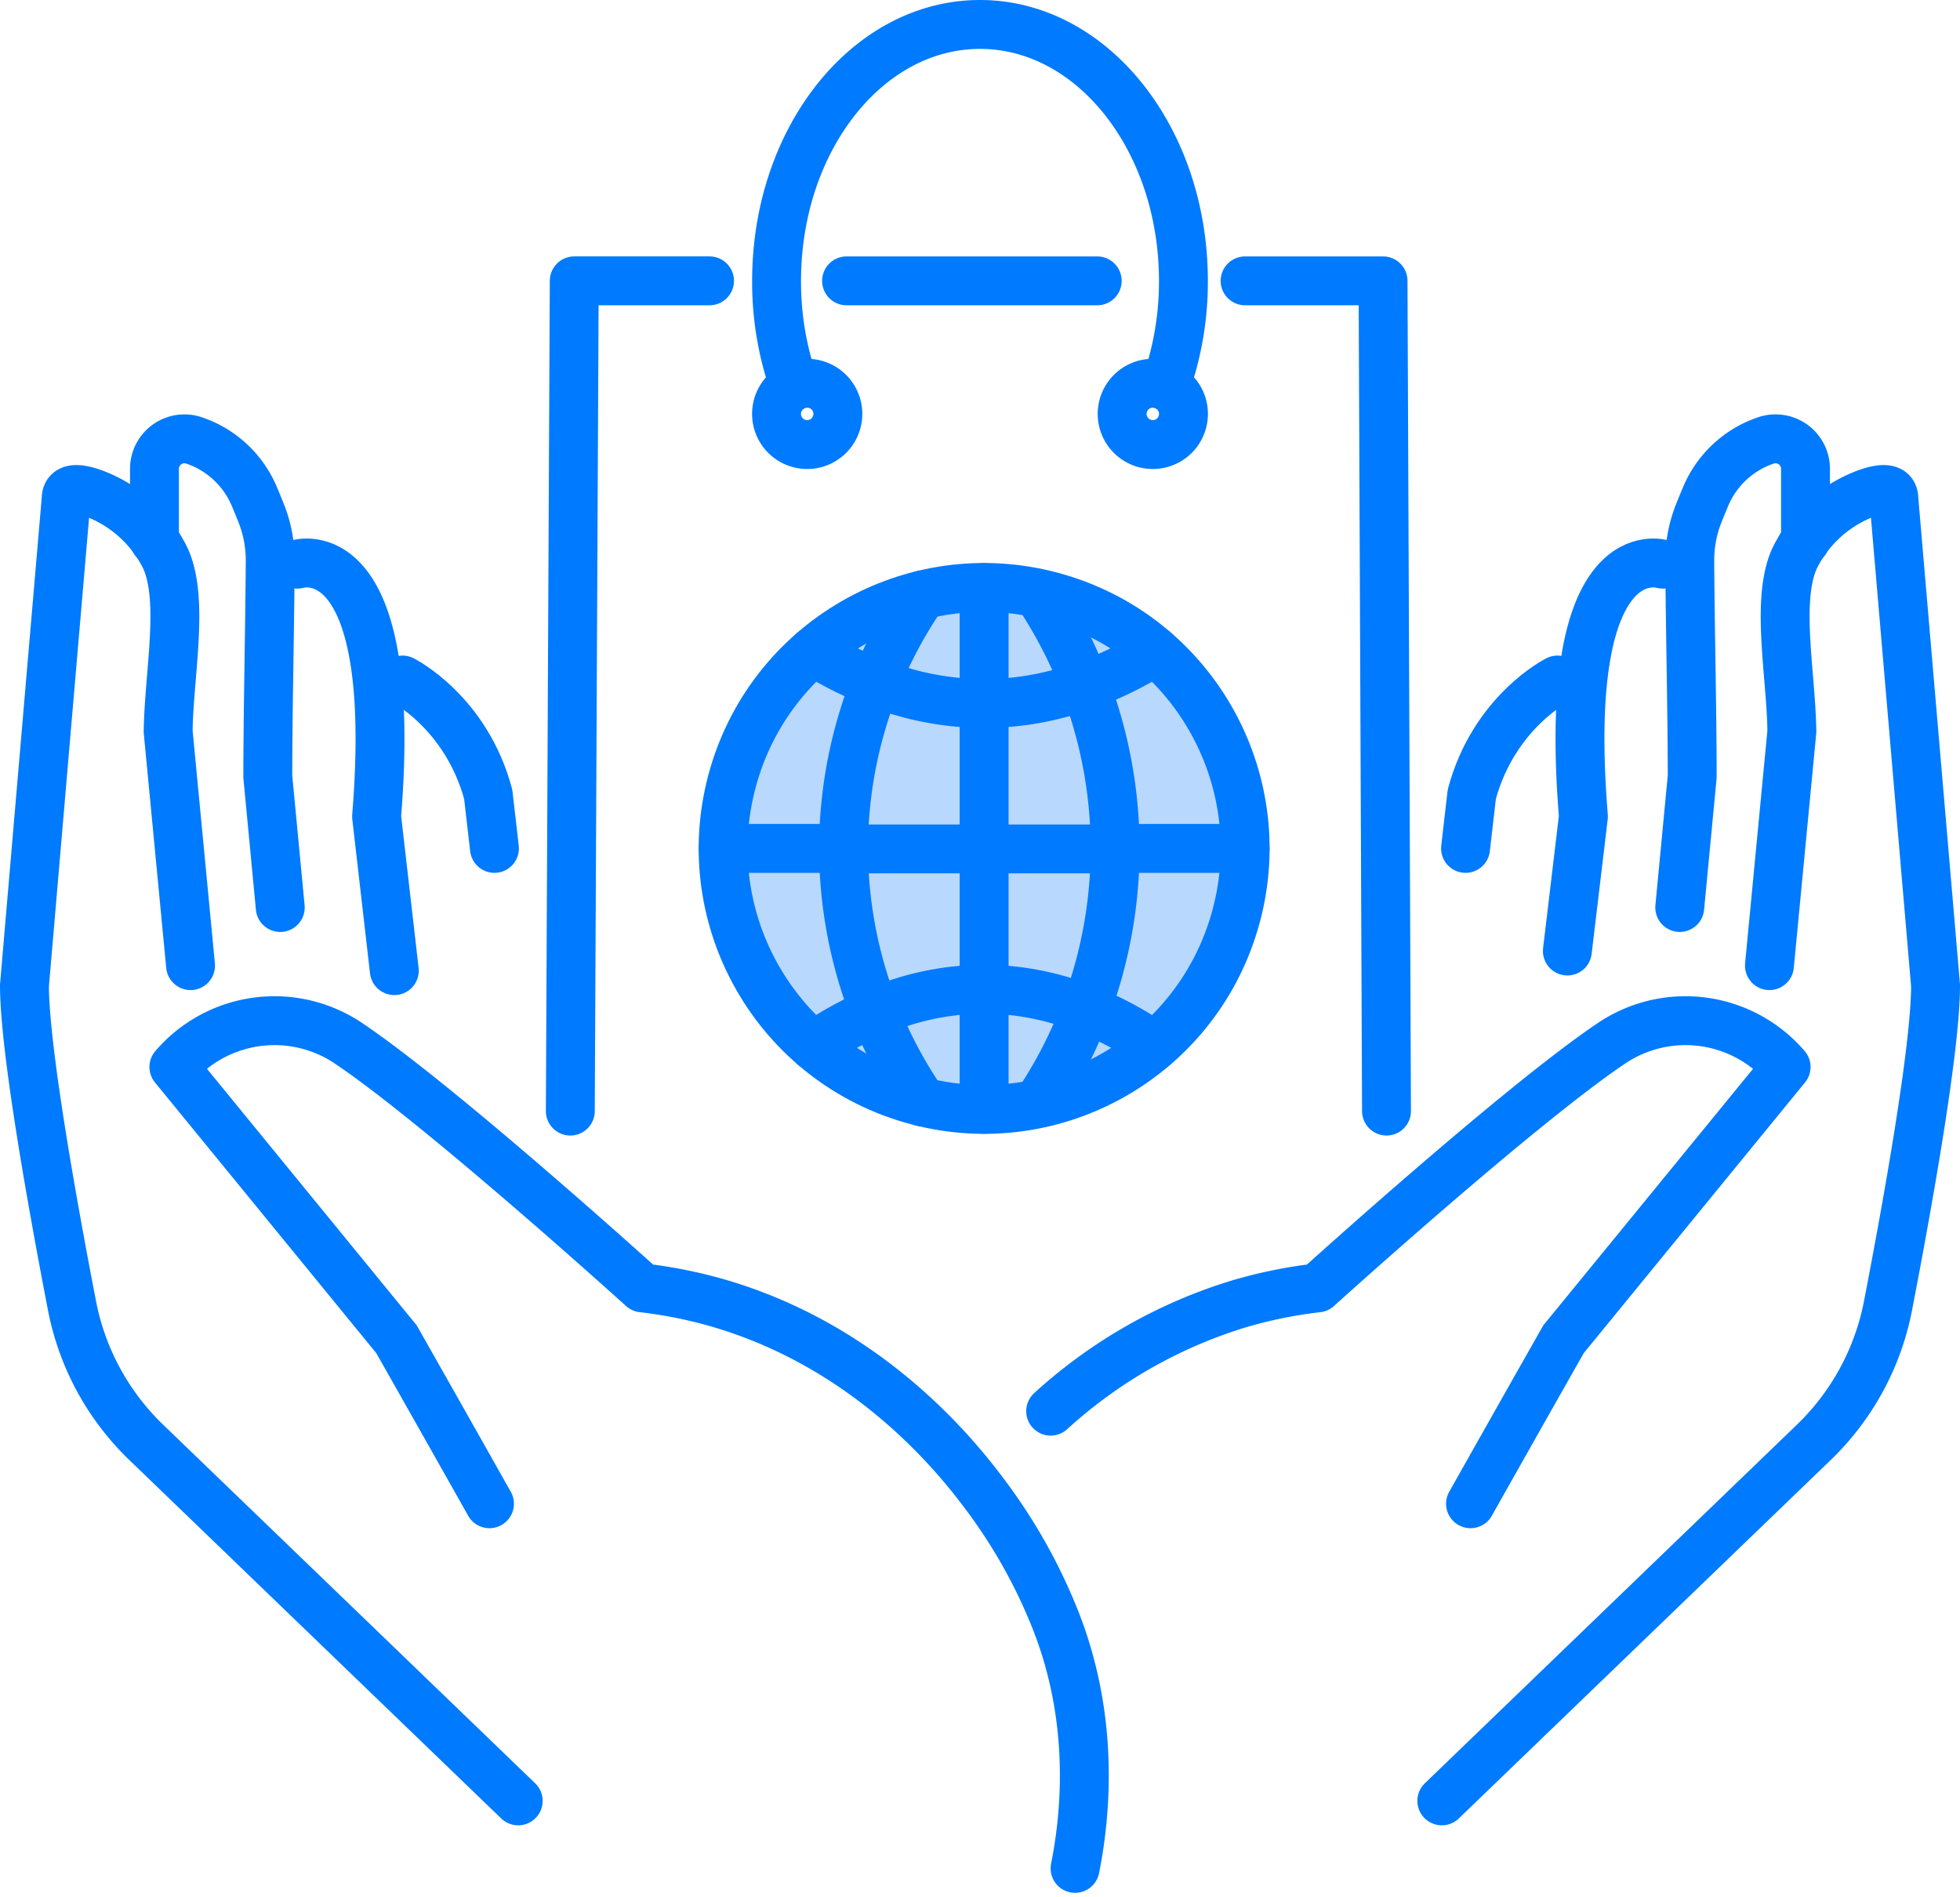
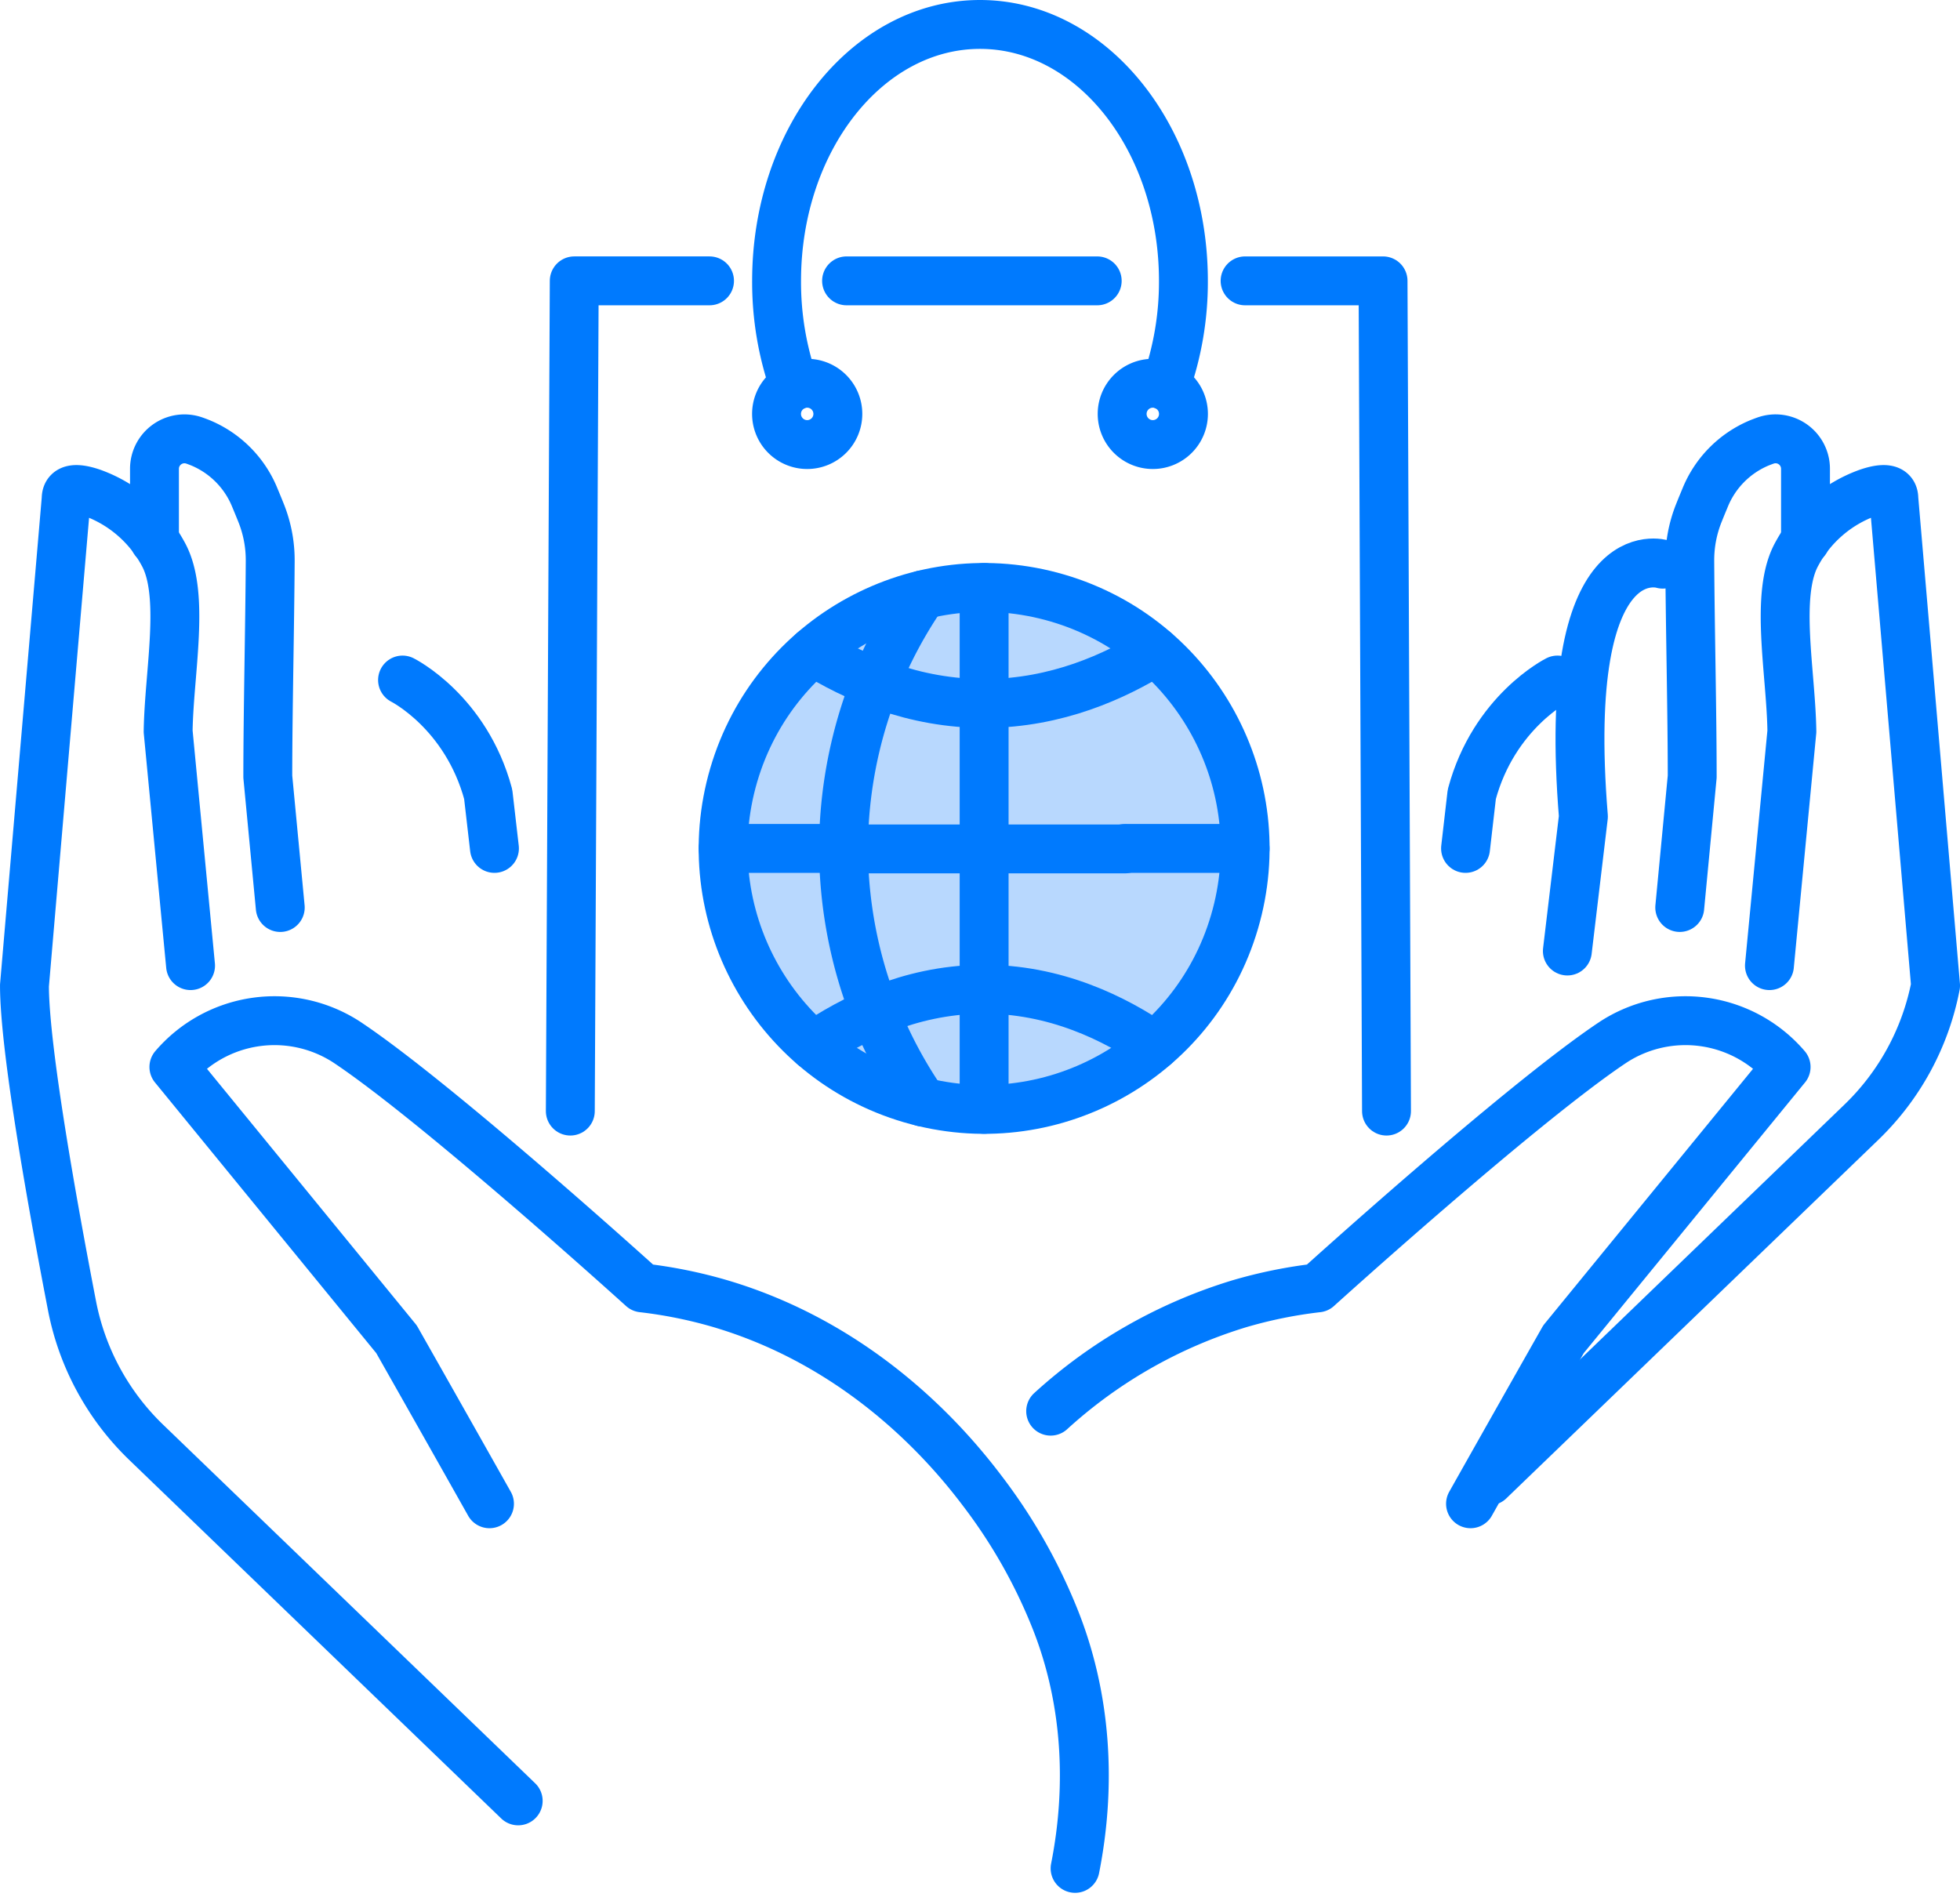
<svg xmlns="http://www.w3.org/2000/svg" width="481.054" height="465.687" viewBox="0 0 481.054 465.687">
  <g id="Group_327" data-name="Group 327" transform="translate(840.907 -494.025)">
    <g id="Group_322" data-name="Group 322">
      <path id="Path_446" data-name="Path 446" d="M-700.93,766.765l.965-203.8h33.2" fill="none" stroke="#007afe" stroke-linecap="round" stroke-linejoin="round" stroke-width="12" />
      <path id="Path_447" data-name="Path 447" d="M-535.316,562.967h33.859l.848,203.8" fill="none" stroke="#007afe" stroke-linecap="round" stroke-linejoin="round" stroke-width="12" />
      <line id="Line_184" data-name="Line 184" x2="61.519" transform="translate(-633.13 562.967)" fill="none" stroke="#007afe" stroke-linecap="round" stroke-linejoin="round" stroke-width="12" />
      <path id="Path_448" data-name="Path 448" d="M-645.924,588.776a76.108,76.108,0,0,1-4.381-25.813c0-34.762,22.333-62.938,49.925-62.938s49.926,28.176,49.926,62.938a76.114,76.114,0,0,1-4.408,25.813" fill="none" stroke="#007afe" stroke-linecap="round" stroke-linejoin="round" stroke-width="12" />
      <path id="Path_449" data-name="Path 449" d="M-635.269,595.627a7.525,7.525,0,0,1-7.524,7.525,7.525,7.525,0,0,1-7.525-7.525,7.525,7.525,0,0,1,7.525-7.524A7.524,7.524,0,0,1-635.269,595.627Z" fill="none" stroke="#007afe" stroke-linecap="round" stroke-linejoin="round" stroke-width="12" />
      <path id="Path_450" data-name="Path 450" d="M-550.442,595.627a7.525,7.525,0,0,1-7.524,7.525,7.525,7.525,0,0,1-7.525-7.525,7.525,7.525,0,0,1,7.525-7.524A7.524,7.524,0,0,1-550.442,595.627Z" fill="none" stroke="#007afe" stroke-linecap="round" stroke-linejoin="round" stroke-width="12" />
    </g>
    <circle id="Ellipse_125" data-name="Ellipse 125" cx="64.617" cy="64.617" r="64.617" transform="translate(-664.909 638.712) rotate(-0.807)" fill="#b8d8fe" />
    <circle id="Ellipse_126" data-name="Ellipse 126" cx="64.046" cy="64.046" r="64.046" transform="translate(-678.856 745.706) rotate(-73.642)" fill="none" stroke="#007afe" stroke-linecap="round" stroke-linejoin="round" stroke-width="12" />
    <line id="Line_185" data-name="Line 185" y2="128.098" transform="translate(-599.367 638.239)" fill="none" stroke="#007afe" stroke-linecap="round" stroke-linejoin="round" stroke-width="12" />
    <line id="Line_186" data-name="Line 186" x2="29.512" transform="translate(-564.828 702.29)" fill="none" stroke="#007afe" stroke-linecap="round" stroke-linejoin="round" stroke-width="12" />
    <line id="Line_187" data-name="Line 187" x2="29.54" transform="translate(-663.418 702.29)" fill="none" stroke="#007afe" stroke-linecap="round" stroke-linejoin="round" stroke-width="12" />
    <path id="Path_451" data-name="Path 451" d="M-641.355,653.938c9.993,6.216,24.593,12.874,42.4,12.769,17.405-.1,31.7-6.627,41.572-12.769" fill="none" stroke="#007afe" stroke-linecap="round" stroke-linejoin="round" stroke-width="12" />
    <path id="Path_452" data-name="Path 452" d="M-557.524,750.743c-9.413-6.43-24.278-14.148-42.811-13.879-17.577.257-31.726,7.6-40.916,13.879" fill="none" stroke="#007afe" stroke-linecap="round" stroke-linejoin="round" stroke-width="12" />
    <path id="Path_453" data-name="Path 453" d="M-614.46,640.045a110.355,110.355,0,0,0-19.417,62.368,110.341,110.341,0,0,0,19.417,62.124" fill="none" stroke="#007afe" stroke-linecap="round" stroke-linejoin="round" stroke-width="12" />
-     <path id="Path_454" data-name="Path 454" d="M-586.014,640.044a112.776,112.776,0,0,1,18.8,62.369,112.751,112.751,0,0,1-18.8,62.124" fill="none" stroke="#007afe" stroke-linecap="round" stroke-linejoin="round" stroke-width="12" />
    <line id="Line_188" data-name="Line 188" x2="69.044" transform="translate(-633.878 702.413)" fill="none" stroke="#007afe" stroke-linecap="round" stroke-linejoin="round" stroke-width="12" />
    <g id="Group_324" data-name="Group 324">
      <g id="Group_323" data-name="Group 323">
        <path id="Path_455" data-name="Path 455" d="M-583.036,840.424a120.816,120.816,0,0,1,46.247-26.345,114.251,114.251,0,0,1,19.26-3.914s50.211-45.473,72.612-60.356a32.505,32.505,0,0,1,42.383,6.128l-54.639,66.845q-11.433,20.162-22.814,40.374" fill="none" stroke="#007afe" stroke-linecap="round" stroke-linejoin="round" stroke-width="12" />
-         <path id="Path_456" data-name="Path 456" d="M-406.622,731.056l5.505-57.484c-.2-14.539-4.3-33.719,1.246-43.623a32.128,32.128,0,0,1,17.339-14.936c3.513-1.207,6.442-1.374,6.442,1.428l10.237,119.508c0,15.629-7.04,54.637-11.664,78.571a63.2,63.2,0,0,1-18.191,33.535l-91.322,88.032" fill="none" stroke="#007afe" stroke-linecap="round" stroke-linejoin="round" stroke-width="12" />
+         <path id="Path_456" data-name="Path 456" d="M-406.622,731.056l5.505-57.484c-.2-14.539-4.3-33.719,1.246-43.623a32.128,32.128,0,0,1,17.339-14.936c3.513-1.207,6.442-1.374,6.442,1.428l10.237,119.508a63.2,63.2,0,0,1-18.191,33.535l-91.322,88.032" fill="none" stroke="#007afe" stroke-linecap="round" stroke-linejoin="round" stroke-width="12" />
        <path id="Path_457" data-name="Path 457" d="M-428.637,716.787l3.058-32.109c0-15.676-.5-36.315-.6-52.958a31.2,31.2,0,0,1,2.225-11.746c.484-1.216,1.006-2.484,1.52-3.713a24.588,24.588,0,0,1,13.236-13.478q.8-.323,1.576-.6a7.352,7.352,0,0,1,9.85,6.906v17.612" fill="none" stroke="#007afe" stroke-linecap="round" stroke-linejoin="round" stroke-width="12" />
        <path id="Path_458" data-name="Path 458" d="M-432.815,632.511s-25.175-8.167-19.467,61.955l-3.938,33.007" fill="none" stroke="#007afe" stroke-linecap="round" stroke-linejoin="round" stroke-width="12" />
-         <path id="Path_459" data-name="Path 459" d="M-621.849,898.779" fill="none" stroke="#007afe" stroke-linecap="round" stroke-linejoin="round" stroke-width="12" />
      </g>
      <path id="Path_460" data-name="Path 460" d="M-458.65,660.953s-15.571,7.777-21.025,28.034l-1.535,13.3" fill="none" stroke="#007afe" stroke-linecap="round" stroke-linejoin="round" stroke-width="12" />
    </g>
    <g id="Group_326" data-name="Group 326">
      <g id="Group_325" data-name="Group 325">
        <path id="Path_461" data-name="Path 461" d="M-720.773,863.156q-11.355-20.161-22.813-40.374l-54.64-66.845a32.505,32.505,0,0,1,42.383-6.128c22.4,14.883,72.613,60.356,72.613,60.356a114.272,114.272,0,0,1,19.26,3.914c37.387,11.123,58.553,38.469,64.681,46.606a133.107,133.107,0,0,1,16.995,29.92c8.034,19.621,9.372,41.25,5.253,62.055" fill="none" stroke="#007afe" stroke-linecap="round" stroke-linejoin="round" stroke-width="12" />
        <path id="Path_462" data-name="Path 462" d="M-794.138,731.056l-5.5-57.484c.2-14.539,4.3-33.719-1.246-43.623a32.133,32.133,0,0,0-17.34-14.936c-3.513-1.207-6.442-1.374-6.442,1.428l-10.237,119.508c0,15.629,7.041,54.637,11.665,78.571a63.208,63.208,0,0,0,18.19,33.535l91.323,88.032" fill="none" stroke="#007afe" stroke-linecap="round" stroke-linejoin="round" stroke-width="12" />
        <path id="Path_463" data-name="Path 463" d="M-802.993,626.705V609.093a7.353,7.353,0,0,1,9.851-6.906q.776.273,1.575.6a24.588,24.588,0,0,1,13.236,13.478c.514,1.229,1.036,2.5,1.521,3.713a31.184,31.184,0,0,1,2.224,11.746c-.1,16.643-.594,37.282-.594,52.958l3.057,32.109" fill="none" stroke="#007afe" stroke-linecap="round" stroke-linejoin="round" stroke-width="12" />
-         <path id="Path_464" data-name="Path 464" d="M-767.945,632.511s25.175-8.167,19.468,61.955l4.348,37.824" fill="none" stroke="#007afe" stroke-linecap="round" stroke-linejoin="round" stroke-width="12" />
        <path id="Path_465" data-name="Path 465" d="M-578.911,898.779" fill="none" stroke="#007afe" stroke-linecap="round" stroke-linejoin="round" stroke-width="12" />
      </g>
      <path id="Path_466" data-name="Path 466" d="M-742.109,660.953s15.571,7.777,21.025,28.034l1.535,13.3" fill="none" stroke="#007afe" stroke-linecap="round" stroke-linejoin="round" stroke-width="12" />
    </g>
  </g>
</svg>